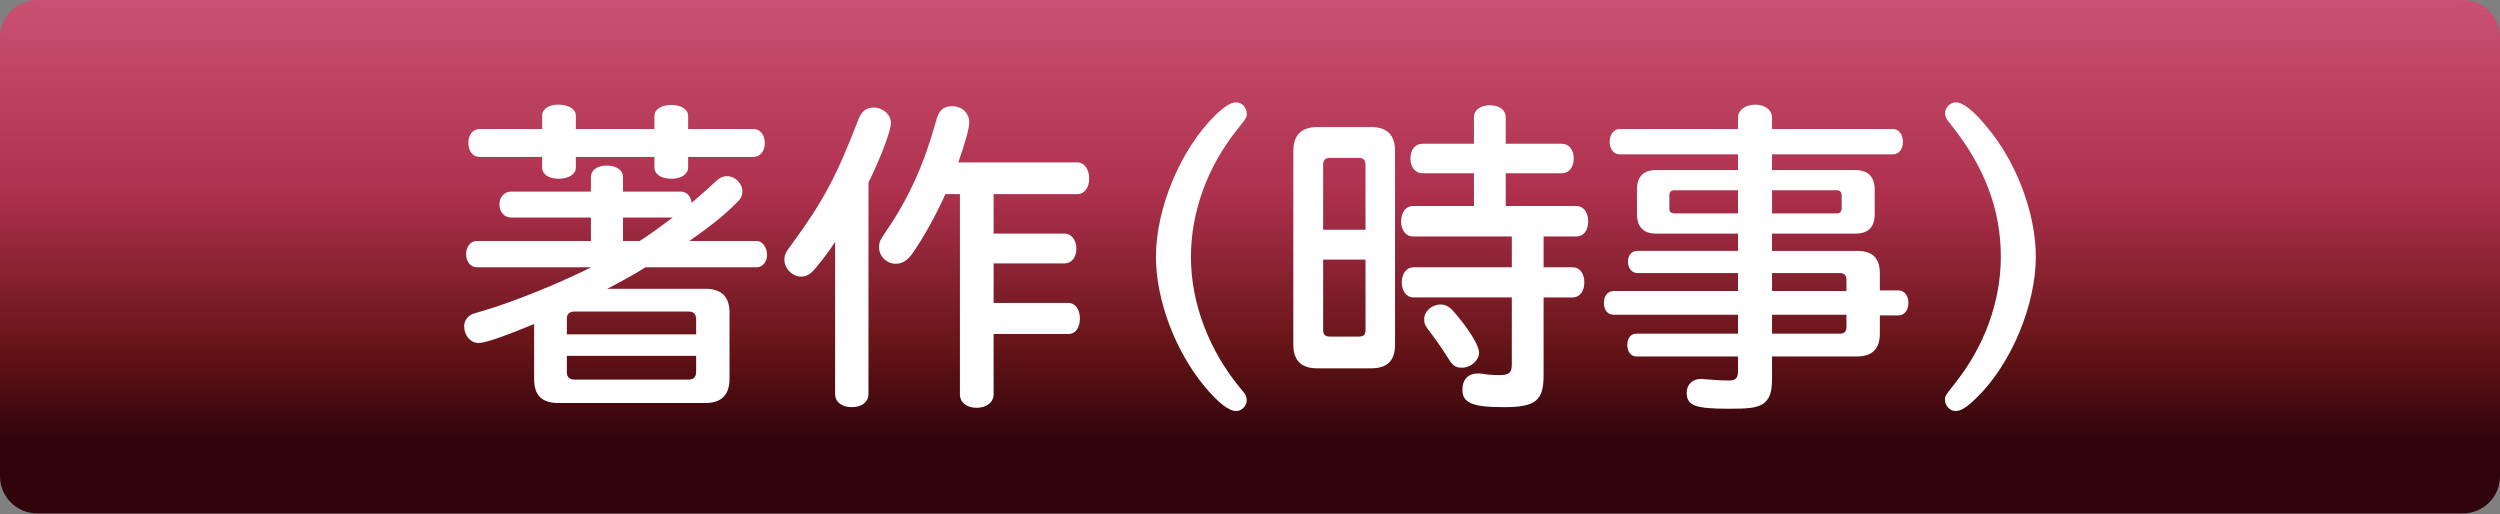
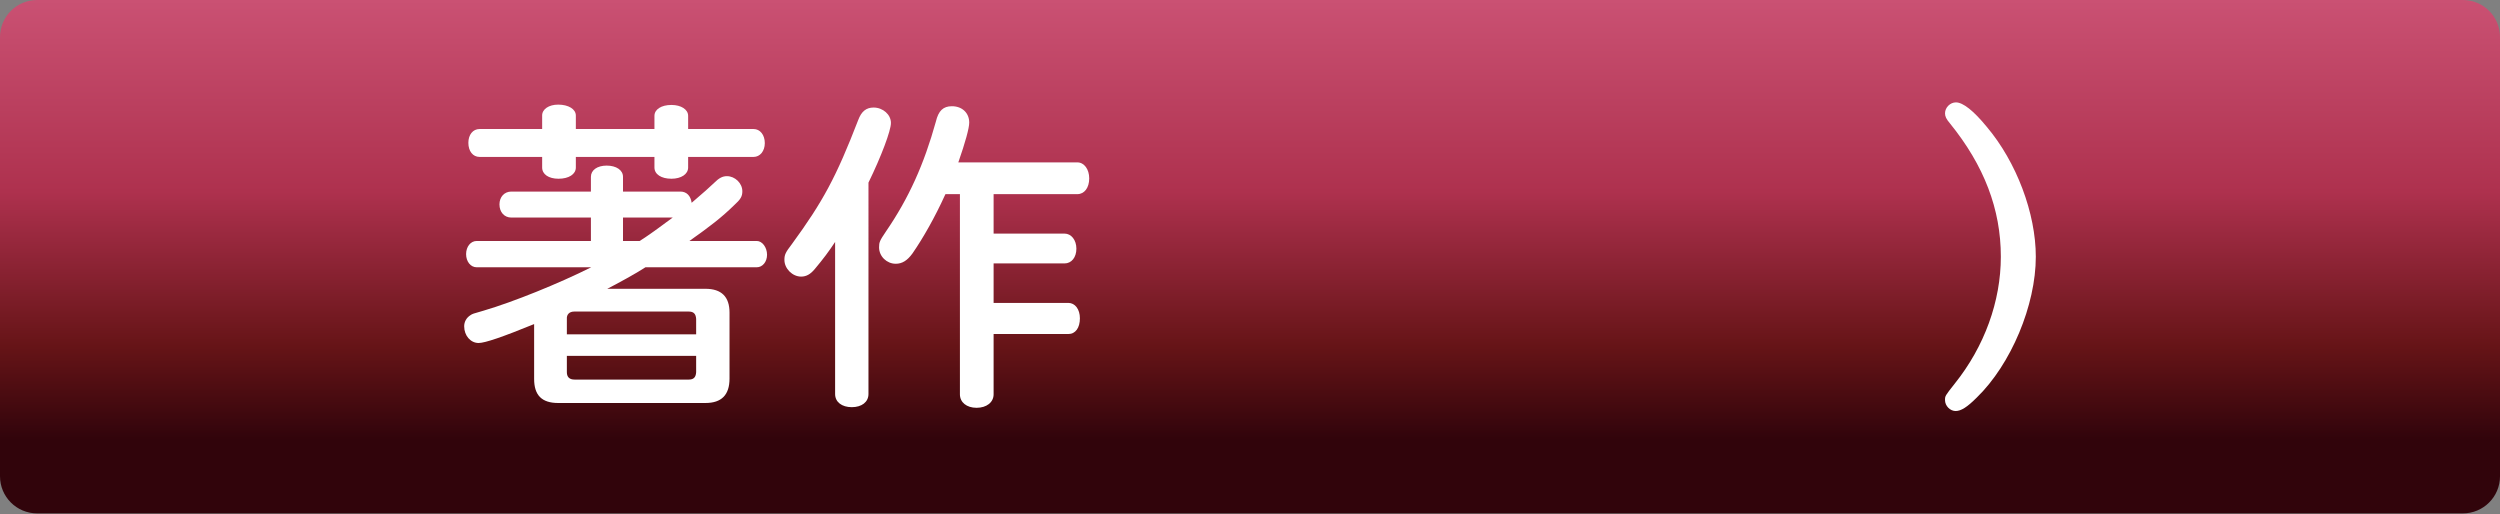
<svg xmlns="http://www.w3.org/2000/svg" version="1.1" id="レイヤー_1" x="0px" y="0px" width="190.951px" height="39.263px" viewBox="0 0 190.951 39.263" style="enable-background:new 0 0 190.951 39.263;" xml:space="preserve">
  <rect x="0" y="0" width="190.951" height="39.263" fill="#808080" stroke="none" />
  <style type="text/css">
	.st0{fill:url(#SVGID_1_);}
	.st1{fill:#181D42;}
	.st2{fill:url(#SVGID_2_);}
	.st3{fill:url(#SVGID_3_);}
	.st4{fill:url(#SVGID_4_);}
	.st5{fill:url(#SVGID_5_);}
	.st6{fill:url(#SVGID_6_);}
	.st7{fill:url(#SVGID_7_);}
	.st8{fill:url(#SVGID_8_);}
	.st9{fill:url(#SVGID_9_);}
	.st10{fill:url(#SVGID_10_);}
	.st11{fill:url(#SVGID_11_);}
	.st12{fill:url(#SVGID_12_);}
	.st13{fill:#060303;}
	.st14{fill:url(#SVGID_13_);}
	.st15{fill:#FFFFFF;}
	.st16{fill:url(#SVGID_14_);}
	.st17{fill:url(#SVGID_15_);}
	.st18{fill:url(#SVGID_16_);}
	.st19{fill:url(#SVGID_17_);}
	.st20{fill:url(#SVGID_18_);}
</style>
  <linearGradient id="SVGID_1_" gradientUnits="userSpaceOnUse" x1="95.475" y1="0" x2="95.475" y2="39.213">
    <stop offset="0" style="stop-color:#CA5173" />
    <stop offset="0.373" style="stop-color:#AE314E" />
    <stop offset="0.675" style="stop-color:#661417" />
    <stop offset="0.856" style="stop-color:#31040B" />
  </linearGradient>
  <path class="st0" d="M188.116,39.213H2.835C1.269,39.213,0,37.944,0,36.379V2.835C0,1.269,1.269,0,2.835,0h185.282  c1.566,0,2.835,1.269,2.835,2.835v33.544C190.951,37.944,189.682,39.213,188.116,39.213z" />
  <g>
    <g>
      <path class="st15" d="M53.883,22.058c1.225,0,1.838,0.612,1.838,1.812v5.049c0,1.25-0.613,1.862-1.838,1.862H42.635    c-1.25,0-1.838-0.588-1.838-1.838v-4.19c-2.402,0.98-3.75,1.445-4.24,1.445c-0.613,0-1.103-0.563-1.103-1.274    c0-0.343,0.171-0.661,0.49-0.857c0.147-0.098,0.147-0.098,1.005-0.343c2.254-0.662,5.71-2.059,8.209-3.309H36.41    c-0.466,0-0.809-0.44-0.809-1.005c0-0.563,0.343-1.004,0.809-1.004h8.724v-1.789h-6.078c-0.539,0-0.907-0.417-0.907-1.005    c0-0.563,0.368-0.98,0.907-0.98h6.078v-1.127c0-0.515,0.49-0.857,1.201-0.857c0.735,0,1.25,0.343,1.25,0.857v1.127h4.386    c0.466,0,0.784,0.318,0.858,0.857c1.004-0.857,1.299-1.127,1.715-1.519c0.368-0.368,0.637-0.515,0.98-0.515    c0.613,0,1.176,0.539,1.176,1.151c0,0.393-0.123,0.612-0.637,1.078c-0.956,0.932-1.813,1.593-3.406,2.721h5.146    c0.417,0,0.784,0.489,0.784,1.054c0,0.539-0.343,0.955-0.784,0.955h-8.503c-0.662,0.441-2.279,1.323-2.917,1.643H53.883z     M41.409,8.824c0-0.49,0.515-0.833,1.226-0.833c0.784,0,1.348,0.343,1.348,0.833v1.029h6.004V8.849    c0-0.49,0.515-0.833,1.299-0.833c0.735,0,1.274,0.343,1.274,0.833v1.005h4.999c0.49,0,0.857,0.441,0.857,1.078    c0,0.612-0.367,1.054-0.857,1.054H52.56v0.809c0,0.515-0.54,0.857-1.274,0.857c-0.784,0-1.299-0.343-1.299-0.857v-0.809h-6.004    v0.809c0,0.515-0.539,0.857-1.323,0.857c-0.76,0-1.25-0.343-1.25-0.857v-0.809h-4.778c-0.515,0-0.858-0.441-0.858-1.078    c0-0.612,0.343-1.054,0.858-1.054h4.778V8.824z M53.172,25.537v-1.177c-0.024-0.392-0.196-0.563-0.563-0.563H43.86    c-0.368,0-0.588,0.221-0.563,0.563v1.177H53.172z M43.297,27.179v1.25c0,0.367,0.196,0.563,0.588,0.563h8.724    c0.368,0,0.539-0.172,0.563-0.563v-1.25H43.297z M48.859,18.406c0.588-0.368,1.544-1.054,2.524-1.789h-3.798v1.789H48.859z" />
      <path class="st15" d="M66.334,30.095c0,0.613-0.515,1.005-1.274,1.005c-0.76,0-1.274-0.392-1.274-1.005V18.48    c-0.466,0.711-0.907,1.299-1.544,2.059c-0.343,0.416-0.662,0.588-1.054,0.588c-0.662,0-1.274-0.612-1.274-1.274    c0-0.392,0.074-0.563,0.564-1.201c2.401-3.283,3.406-5.17,5.072-9.483c0.245-0.661,0.613-0.955,1.176-0.955    c0.711,0,1.324,0.539,1.324,1.176c0,0.588-0.735,2.549-1.716,4.558V30.095z M75.892,17.842h5.416c0.515,0,0.907,0.49,0.907,1.152    c0,0.661-0.368,1.127-0.907,1.127h-5.416v3.015h5.709c0.515,0,0.882,0.49,0.882,1.176c0,0.735-0.343,1.201-0.882,1.201h-5.709    v4.606c0,0.613-0.54,1.029-1.299,1.029c-0.76,0-1.274-0.416-1.274-1.029V14.828h-1.103l-0.049,0.098    c-0.735,1.617-1.642,3.235-2.475,4.436c-0.392,0.539-0.784,0.784-1.274,0.784c-0.686,0-1.274-0.563-1.274-1.25    c0-0.392,0.049-0.515,0.515-1.2c1.764-2.573,2.916-5.146,3.823-8.405c0.196-0.834,0.563-1.177,1.225-1.177    c0.784,0,1.323,0.515,1.323,1.25c0,0.417-0.294,1.495-0.833,3.039h9.091c0.515,0,0.907,0.515,0.907,1.225    c0,0.711-0.367,1.201-0.907,1.201h-6.396V17.842z" />
-       <path class="st15" d="M95.228,8.677c0,0.294,0,0.294-0.735,1.226c-2.279,2.843-3.529,6.298-3.529,9.729    c0,3.554,1.397,7.205,3.896,10.17c0.27,0.294,0.368,0.515,0.368,0.76c0,0.441-0.392,0.833-0.809,0.833    c-0.564,0-1.373-0.637-2.402-1.862c-2.254-2.72-3.725-6.616-3.725-9.925c0-3.7,1.887-8.209,4.509-10.782    c0.735-0.711,1.201-1.005,1.618-1.005C94.861,7.82,95.228,8.212,95.228,8.677z" />
-       <path class="st15" d="M104.715,9.706c1.225,0,1.838,0.589,1.838,1.838v14.777c0,1.226-0.588,1.813-1.838,1.813h-4.092    c-1.226,0-1.838-0.588-1.838-1.813V11.544c0-1.225,0.612-1.838,1.838-1.838H104.715z M104.298,12.573    c0-0.343-0.171-0.515-0.515-0.515h-2.206c-0.343,0-0.515,0.172-0.515,0.515v4.975h3.235V12.573z M101.063,19.827v5.392    c0,0.343,0.171,0.489,0.515,0.489h2.206c0.368,0,0.515-0.146,0.515-0.489v-5.392H101.063z M112.581,8.946    c0-0.539,0.49-0.906,1.226-0.906c0.71,0,1.201,0.367,1.201,0.906v2.034h4.289c0.539,0,0.907,0.466,0.907,1.127    c0,0.662-0.368,1.128-0.907,1.128h-4.289v2.499h5.416c0.515,0,0.882,0.49,0.882,1.177c0,0.686-0.368,1.151-0.882,1.151h-2.524    v2.353h2.23c0.515,0,0.882,0.466,0.882,1.152c0,0.686-0.368,1.151-0.882,1.151h-2.23v5.955c0,1.936-0.613,2.426-3.039,2.426    c-2.377,0-3.162-0.318-3.162-1.323c0-0.784,0.441-1.25,1.177-1.25c0.098,0,0.171,0,0.367,0.024    c0.368,0.074,0.833,0.099,1.274,0.099c0.76,0,0.956-0.172,0.956-0.833v-5.098h-7.523c-0.515,0-0.882-0.49-0.882-1.151    c0-0.662,0.368-1.152,0.882-1.152h7.523v-2.353h-7.547c-0.539,0-0.907-0.466-0.907-1.151c0-0.711,0.368-1.177,0.907-1.177h4.656    v-2.499h-3.921c-0.563,0-0.931-0.466-0.931-1.128c0-0.686,0.368-1.127,0.931-1.127h3.921V8.946z M111.013,23.773    c1.176,1.348,1.96,2.622,1.96,3.161c0,0.588-0.637,1.152-1.299,1.152c-0.49,0-0.71-0.147-1.054-0.711    c-0.245-0.393-0.612-0.956-1.152-1.691c-0.686-0.906-0.686-0.931-0.686-1.323c0-0.588,0.588-1.103,1.25-1.103    C110.4,23.258,110.719,23.43,111.013,23.773z" />
-       <path class="st15" d="M135.349,19.165h6.494c1.176,0,1.74,0.54,1.74,1.716v1.299h1.421c0.441,0,0.76,0.392,0.76,0.956    c0,0.563-0.319,0.955-0.76,0.955h-1.421v1.397c0,1.151-0.588,1.739-1.74,1.739h-6.494v1.716c0,1.078-0.221,1.642-0.784,1.96    c-0.466,0.245-1.005,0.319-2.5,0.319c-2.598,0-3.235-0.245-3.235-1.226c0-0.612,0.441-1.054,1.078-1.054    c0.074,0,0.172,0,0.319,0.024c0.539,0.049,1.348,0.098,1.789,0.098c0.564,0,0.735-0.171,0.735-0.734v-1.104h-7.768    c-0.417,0-0.687-0.367-0.687-0.882s0.27-0.857,0.687-0.857h7.768v-1.446h-9.484c-0.465,0-0.759-0.343-0.759-0.906    c0-0.539,0.294-0.907,0.759-0.907h9.484v-1.372h-7.695c-0.417,0-0.71-0.367-0.71-0.882c0-0.49,0.294-0.81,0.71-0.81h7.695v-1.323    h-6.273c-0.956,0-1.446-0.515-1.446-1.494v-1.862c0-0.98,0.49-1.495,1.446-1.495h6.273v-1.201h-9.042    c-0.441,0-0.76-0.392-0.76-0.955c0-0.564,0.318-0.98,0.76-0.98h9.042V8.971c0-0.563,0.563-0.979,1.323-0.979    c0.735,0,1.274,0.416,1.274,0.979v0.883h9.239c0.441,0,0.759,0.416,0.759,0.98c0,0.563-0.318,0.955-0.759,0.955h-9.239v1.201    h6.372c0.956,0,1.47,0.515,1.47,1.495v1.862c0,1.005-0.49,1.494-1.47,1.494h-6.372V19.165z M127.875,14.534    c-0.245,0-0.368,0.122-0.368,0.392v1.005c0,0.245,0.098,0.343,0.368,0.367h4.876v-1.764H127.875z M140.3,16.298    c0.245,0,0.343-0.122,0.368-0.367v-1.005c0-0.245-0.123-0.392-0.368-0.392h-4.95v1.764H140.3z M135.349,22.229h5.685v-0.857    c0-0.343-0.171-0.515-0.49-0.515h-5.195V22.229z M135.349,25.488h5.195c0.318,0,0.49-0.172,0.49-0.515v-0.932h-5.685V25.488z" />
      <path class="st15" d="M151.746,9.682c2.279,2.695,3.75,6.616,3.75,9.925c0,3.7-1.887,8.21-4.509,10.758    c-0.735,0.735-1.201,1.029-1.617,1.029c-0.417,0-0.809-0.392-0.809-0.833c0-0.318,0-0.318,0.735-1.25    c2.279-2.843,3.529-6.298,3.529-9.704c0-3.627-1.274-6.959-3.896-10.194c-0.27-0.318-0.367-0.515-0.367-0.76    c0-0.44,0.392-0.833,0.833-0.833C149.933,7.82,150.742,8.456,151.746,9.682z" />
    </g>
  </g>
</svg>